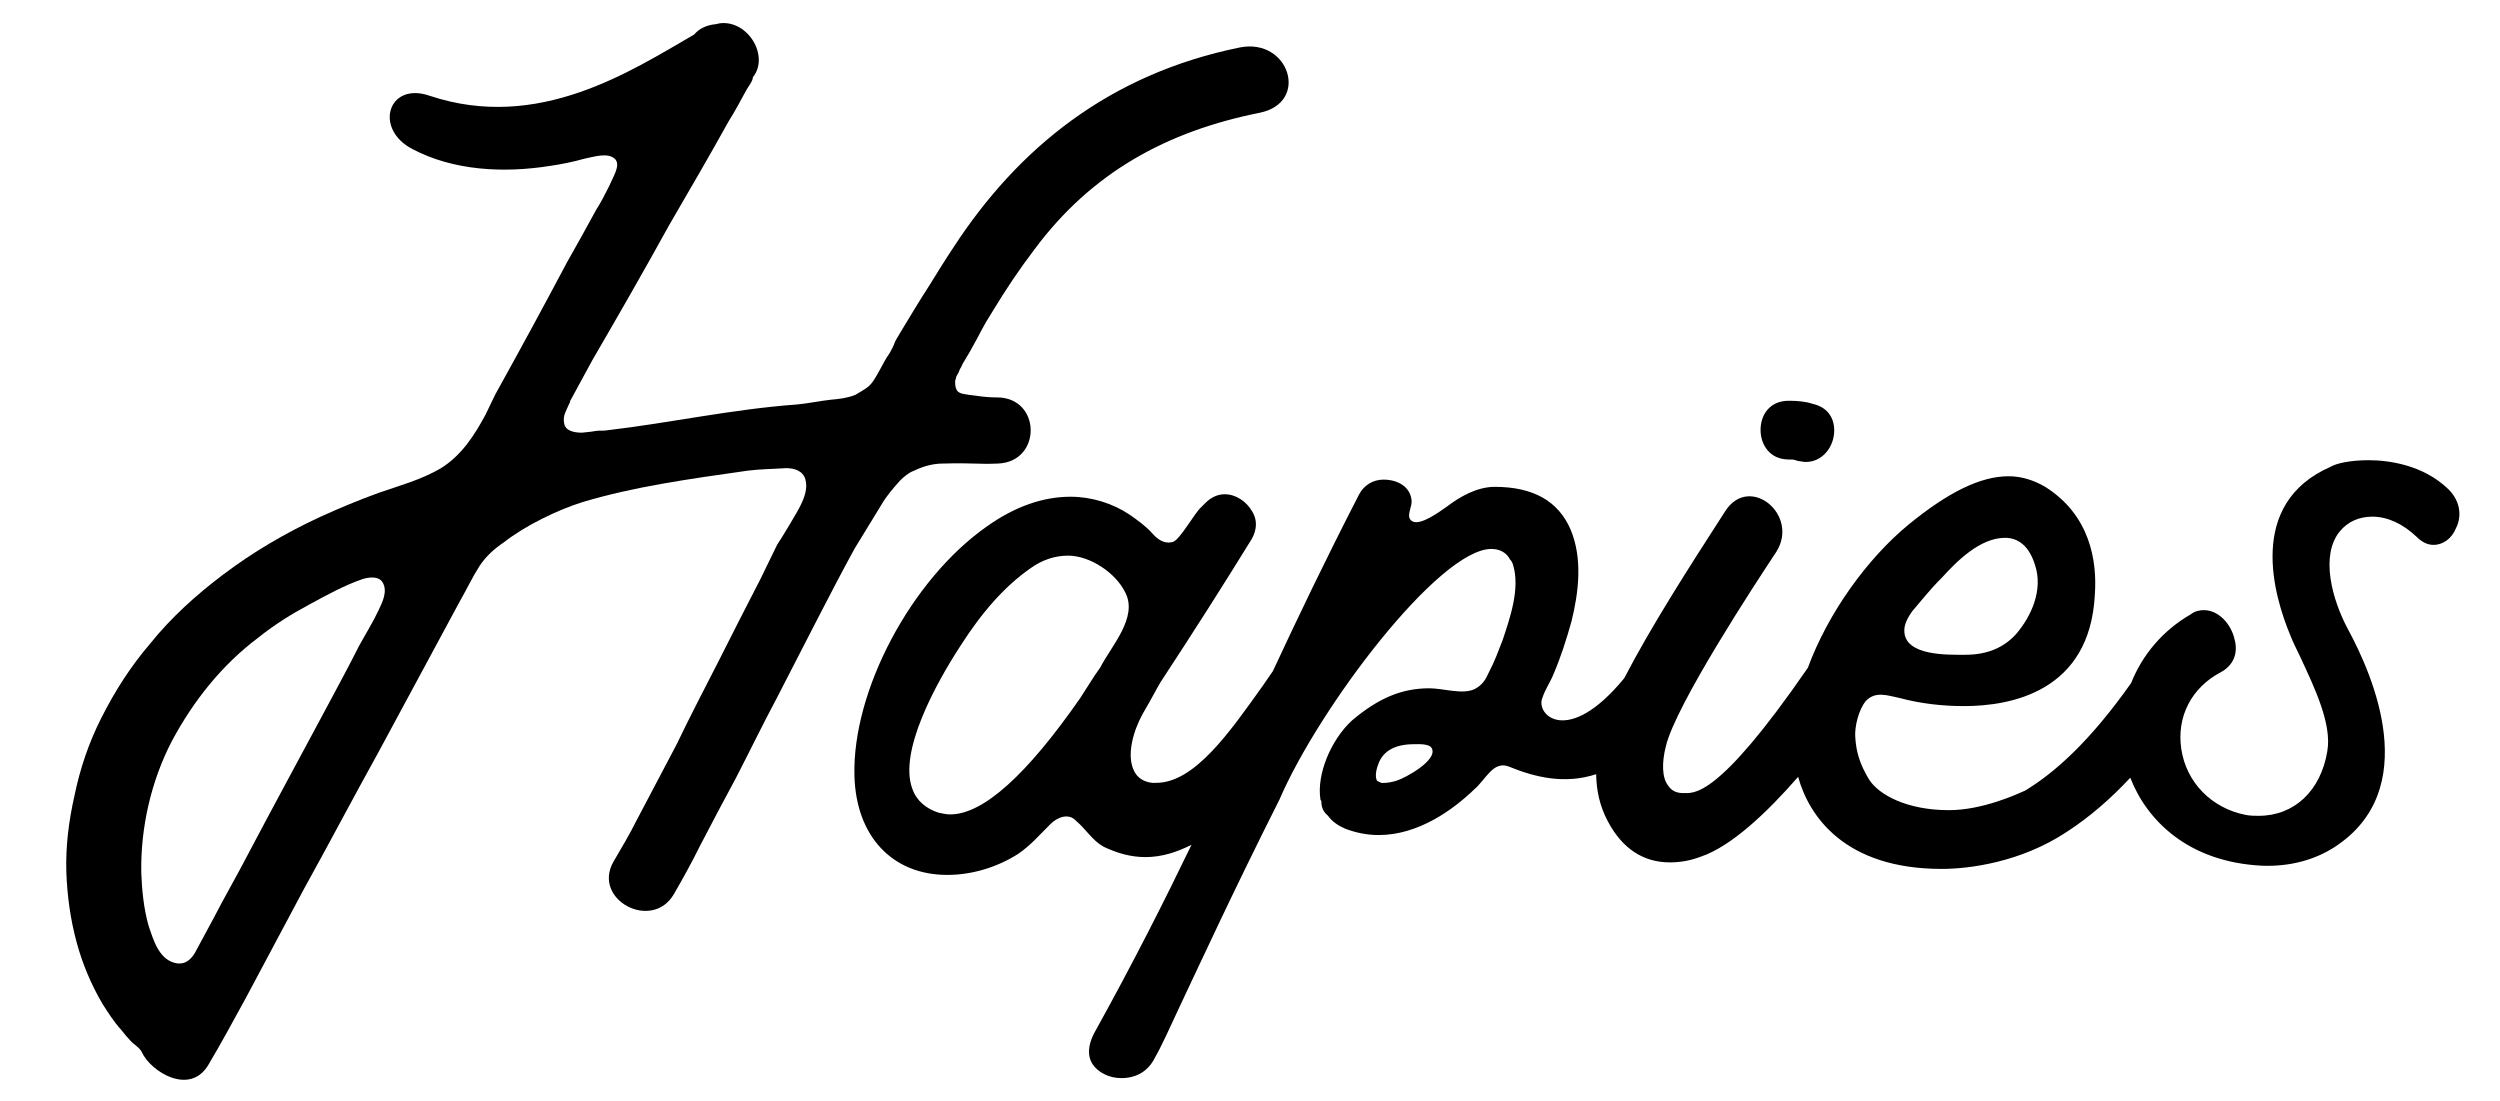
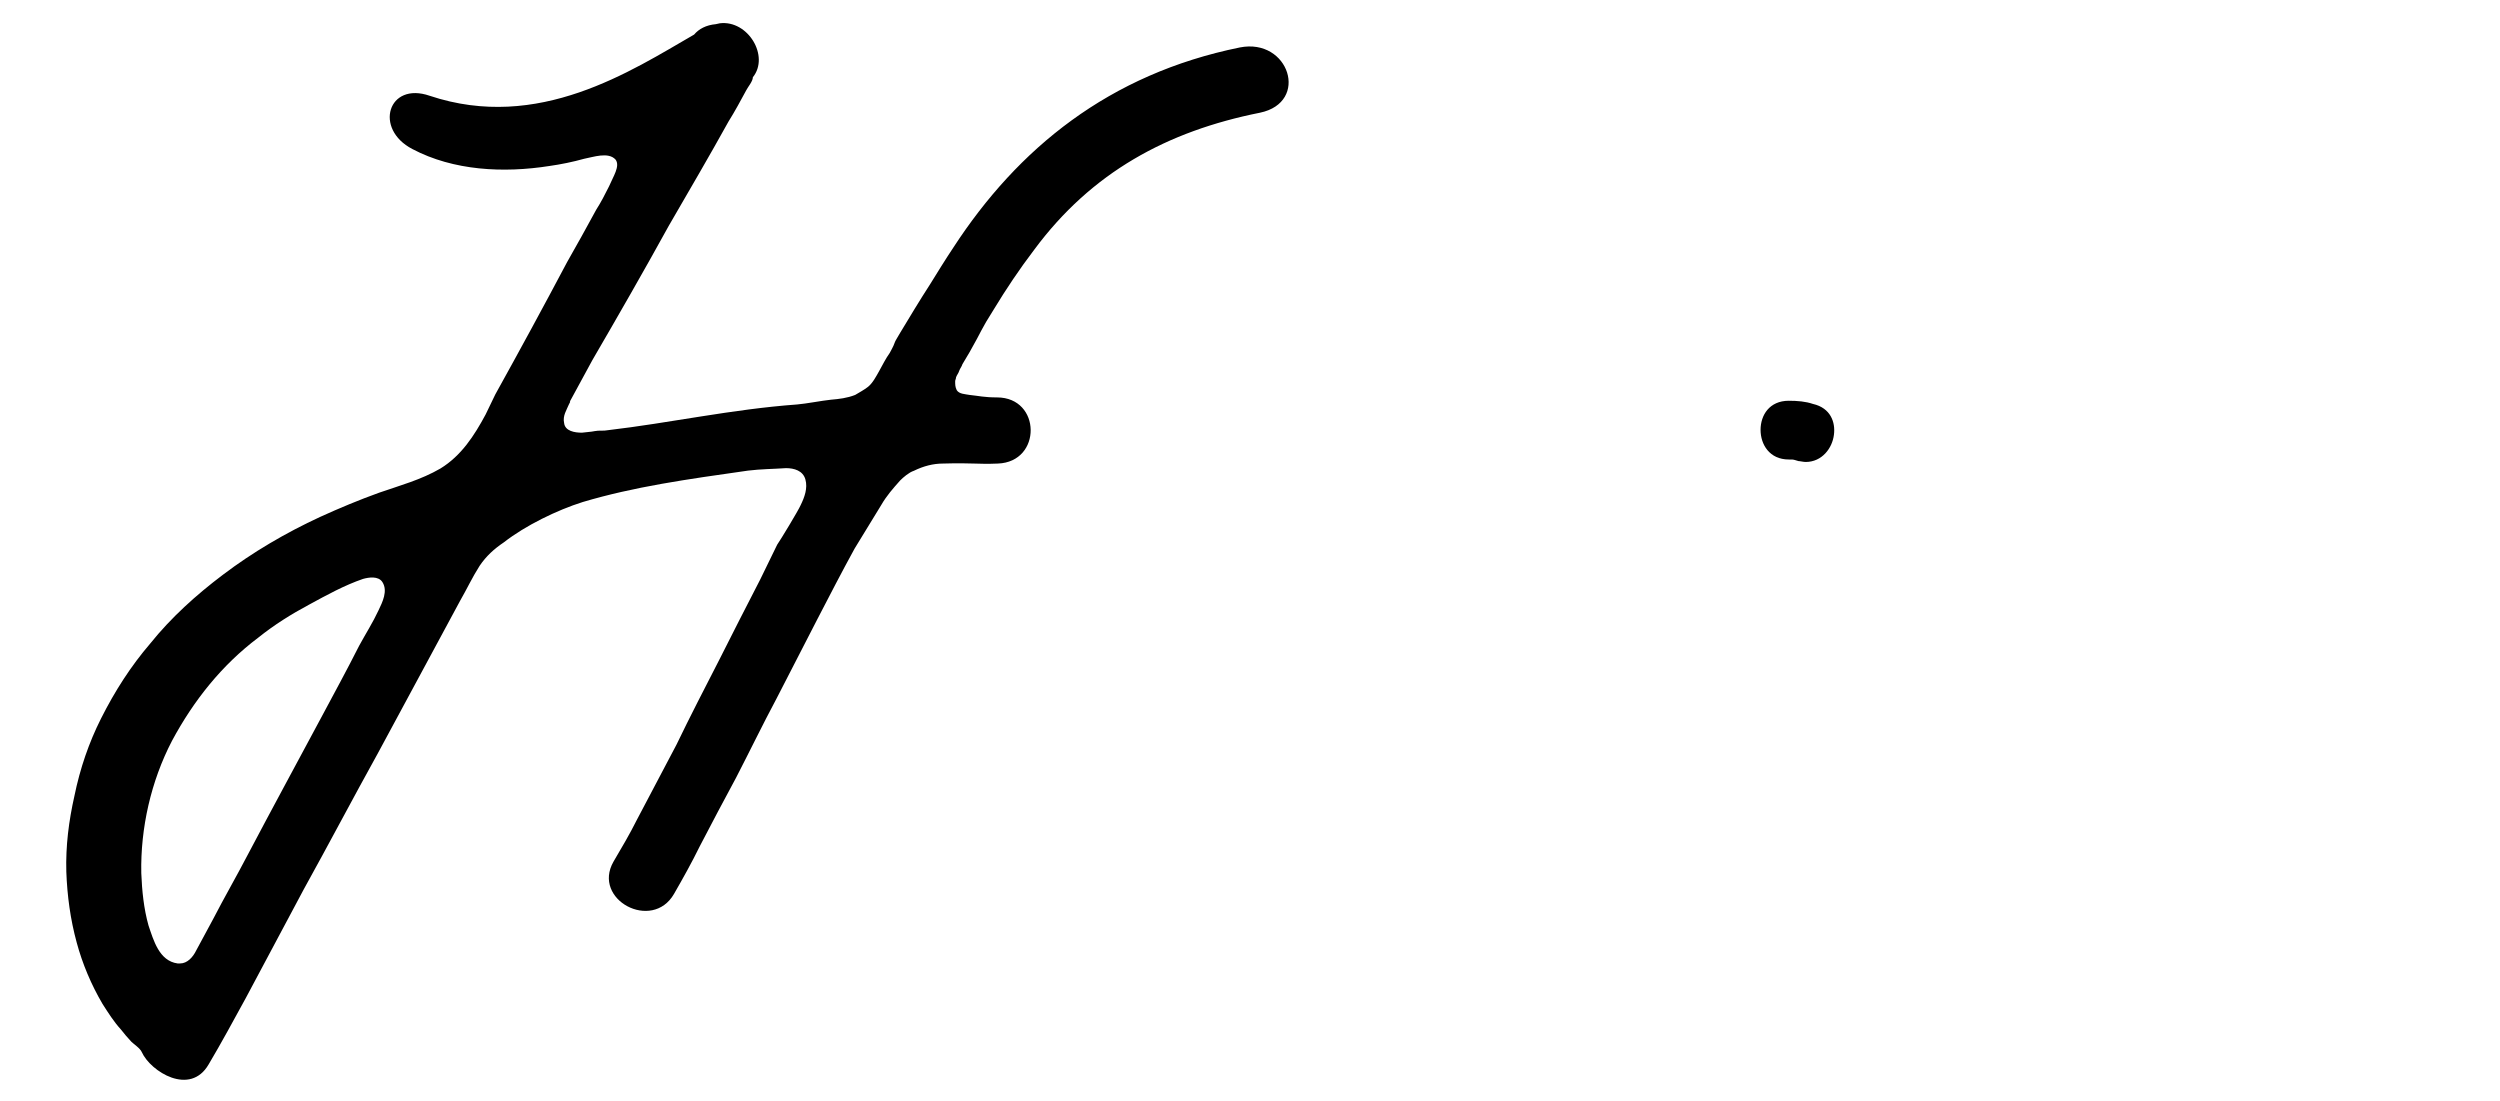
<svg xmlns="http://www.w3.org/2000/svg" version="1.1" id="Warstwa_1" x="0px" y="0px" viewBox="0 0 141.73 62.43" style="enable-background:new 0 0 141.73 62.43;" xml:space="preserve">
  <g>
    <path d="M51.03,27.24c0.18-0.18,0.5-0.46,0.78-0.55c0.55-0.27,1.1-0.41,1.65-0.41c1.74-0.05,1.92,0.05,3.11,0   c2.51-0.09,2.47-3.75-0.05-3.75c-0.73,0-1.05-0.09-1.55-0.14c-0.27-0.05-0.59-0.05-0.73-0.27c-0.09-0.18-0.09-0.32-0.09-0.5   c0-0.09,0.05-0.14,0.05-0.23c0.05-0.14,0.14-0.23,0.18-0.37c0.05-0.14,0.14-0.23,0.18-0.37l0.41-0.69   c0.73-1.28,0.59-1.19,1.37-2.42c0.69-1.14,1.46-2.29,2.29-3.38c3.25-4.39,7.54-6.72,12.8-7.77c2.83-0.59,1.65-4.25-1.14-3.7   C62.87,4.2,57.71,8.41,54.05,14.03c-0.46,0.69-0.91,1.42-1.33,2.1c-0.59,0.91-1.14,1.83-1.69,2.74c-0.5,0.82-0.14,0.32-0.59,1.14   c-0.23,0.32-0.41,0.69-0.59,1.01c-0.18,0.32-0.37,0.69-0.64,0.91c-0.23,0.18-0.5,0.32-0.73,0.46c-0.46,0.18-0.91,0.23-1.37,0.27   c-0.5,0.05-1.42,0.23-1.92,0.27c-3.7,0.27-7.22,1.05-10.74,1.46c-0.23,0.05-0.5,0-0.73,0.05s-0.46,0.05-0.73,0.09   c-0.41,0-0.96-0.09-1.01-0.55c-0.09-0.41,0.14-0.73,0.27-1.05c0.18-0.32-0.05,0,0.14-0.32l1.19-2.19c1.46-2.51,2.93-5.07,4.34-7.63   c1.14-1.97,2.29-3.93,3.38-5.9c0.37-0.59,0.69-1.19,1.01-1.78c0.09-0.18,0.37-0.5,0.37-0.73c0.96-1.19-0.27-3.25-1.87-3.06   l-0.23,0.05c-0.55,0.05-0.96,0.27-1.23,0.59c-3.57,2.06-8.82,5.53-14.99,3.47C22,4.61,21.18,7.31,23.38,8.45   c2.33,1.23,5.17,1.37,7.77,0.96c0.64-0.09,1.33-0.23,1.97-0.41c0.5-0.09,1.37-0.41,1.78,0.05c0.27,0.37-0.14,0.96-0.37,1.51   c-0.23,0.46-0.46,0.91-0.73,1.33c-0.55,1.01-1.1,2.01-1.65,2.97c-1.33,2.51-2.7,5.03-4.07,7.5l-0.55,1.14   c-0.64,1.19-1.37,2.33-2.56,3.06c-1.1,0.64-2.29,0.96-3.47,1.37c-1.14,0.41-2.24,0.87-3.34,1.37c-1.97,0.91-3.84,2.01-5.53,3.29   c-1.51,1.14-2.93,2.42-4.11,3.89c-1.1,1.28-2.01,2.7-2.79,4.25c-0.69,1.37-1.19,2.83-1.51,4.39c-0.32,1.42-0.5,2.83-0.46,4.3   c0.05,1.37,0.23,2.7,0.59,4.02c0.32,1.19,0.82,2.38,1.46,3.47c0.32,0.5,0.64,1.01,1.05,1.46c0.18,0.23,0.37,0.46,0.59,0.69   c0.14,0.14,0.5,0.37,0.59,0.59c0.5,1.1,2.74,2.51,3.79,0.69c0.73-1.23,1.42-2.51,2.1-3.75l3.29-6.17c1.42-2.56,2.79-5.17,4.21-7.73   l4.66-8.64c0.37-0.64,0.69-1.33,1.1-1.97c0.37-0.55,0.82-0.96,1.37-1.33c1.23-0.96,3.02-1.83,4.48-2.29   c2.93-0.87,5.85-1.28,9.37-1.78c0.73-0.09,1.42-0.09,2.15-0.14c0.46,0,0.96,0.14,1.1,0.64c0.14,0.5-0.05,1.01-0.27,1.46   c-0.14,0.32-1.14,1.97-1.33,2.24l-0.96,1.97c-0.78,1.51-1.55,3.02-2.33,4.57c-0.82,1.6-1.65,3.2-2.42,4.8l-2.24,4.25   c-0.41,0.82-0.87,1.6-1.33,2.38c-1.23,2.15,2.19,3.98,3.43,1.83c0.5-0.87,1.01-1.78,1.46-2.7c0.69-1.33,1.37-2.61,2.06-3.89   c0.78-1.51,1.51-3.02,2.29-4.48l2.33-4.53c0.69-1.33,1.37-2.65,2.1-3.98l1.51-2.47C50.26,28.11,50.62,27.7,51.03,27.24z    M21.46,34.6c-0.32,0.69-0.73,1.33-1.1,2.01c-0.69,1.37-1.42,2.7-2.15,4.07c-1.37,2.56-2.79,5.17-4.16,7.77   c-0.64,1.23-1.33,2.42-1.97,3.66l-0.96,1.78c-0.18,0.37-0.5,0.73-0.91,0.73h-0.14c-1.05-0.14-1.37-1.33-1.65-2.15   c-0.27-0.96-0.37-1.97-0.41-2.97c-0.05-2.56,0.55-5.21,1.74-7.5c1.23-2.29,2.83-4.3,4.89-5.85c0.91-0.73,1.87-1.33,2.88-1.87   c1.01-0.55,2.01-1.1,3.06-1.46c0.32-0.09,0.87-0.18,1.1,0.18C22,33.5,21.68,34.14,21.46,34.6z" />
    <path d="M101.41,26.05h0.18c0.09,0,0.23,0.05,0.37,0.09c0.09,0,0.27,0.05,0.41,0.05c0.92,0,1.51-0.78,1.6-1.55   c0.09-0.69-0.18-1.51-1.19-1.74c-0.41-0.14-0.87-0.18-1.37-0.18c-1.1,0-1.6,0.82-1.6,1.65S100.32,26.05,101.41,26.05z" />
-     <path d="M138.81,27.74c-1.46-1.42-3.47-1.65-4.53-1.65c-1.05,0-1.83,0.18-2.15,0.37c-4.8,2.1-3.2,7.36-2.29,9.55   c0.14,0.37,0.37,0.82,0.59,1.28c0.78,1.69,1.78,3.75,1.51,5.3c-0.37,2.24-1.87,3.66-3.89,3.66c-0.23,0-0.46,0-0.73-0.05   c-1.92-0.37-3.38-1.83-3.66-3.75c-0.27-1.83,0.59-3.47,2.24-4.34c0.69-0.37,1.01-1.05,0.78-1.87c-0.18-0.82-0.87-1.65-1.74-1.65   c-0.23,0-0.5,0.05-0.73,0.23c-1.6,0.92-2.76,2.31-3.39,3.9c-2.34,3.32-4.36,5.11-6.03,6.11c-0.41,0.18-2.38,1.1-4.3,1.1   c-2.38,0-3.98-0.87-4.53-1.74c-0.55-0.91-0.73-1.6-0.78-2.38c-0.05-0.59,0.18-1.55,0.59-2.06c0.55-0.59,1.23-0.32,1.92-0.18   c1.19,0.32,2.42,0.46,3.66,0.46c2.65,0,7.13-0.82,7.41-6.31c0.14-1.92-0.27-4.53-2.83-6.13c-0.64-0.37-1.33-0.59-2.06-0.59   c-1.6,0-3.43,0.91-5.67,2.74c-2.33,1.92-4.55,4.98-5.71,8.12c-5.17,7.5-6.48,7.1-7.09,7.1c-0.37,0-0.64-0.14-0.82-0.41   c-0.37-0.46-0.37-1.33-0.14-2.24c0.55-2.33,5.07-9.23,6.26-11.02c1.33-2.1-1.51-4.43-2.88-2.33c-2.17,3.36-4.21,6.55-5.74,9.49   c-3.22,3.92-5.04,2.05-4.64,1.12c0.14-0.46,0.46-0.91,0.64-1.37c0.41-0.96,0.73-1.97,1.01-2.97c0.41-1.65,0.64-3.57-0.05-5.21   c-0.69-1.6-2.1-2.42-4.3-2.42c-1,0-1.97,0.55-2.74,1.14c-0.46,0.32-1.46,1.05-1.92,0.82c-0.41-0.23-0.05-0.73-0.05-1.14   c-0.05-0.82-0.78-1.23-1.6-1.23c-0.59,0-1.1,0.32-1.37,0.82c-1.92,3.73-3.47,6.97-4.9,10.04c-0.2,0.28-0.39,0.56-0.58,0.84   c-1.83,2.56-3.84,5.49-6.03,5.49h-0.23c-0.46-0.05-0.82-0.27-1.01-0.64c-0.46-0.87-0.09-2.24,0.46-3.25   c0.27-0.46,0.55-0.96,0.82-1.46l0.18-0.32c1.92-2.93,3.61-5.58,5.21-8.18c0.27-0.5,0.32-1.05,0-1.55   c-0.32-0.55-0.91-0.96-1.55-0.96c-0.41,0-0.78,0.18-1.1,0.5l-0.23,0.23c-0.37,0.32-1.19,1.83-1.6,1.97   c-0.5,0.14-0.87-0.14-1.19-0.5c-0.37-0.41-0.82-0.73-1.28-1.05c-0.96-0.64-2.15-1.01-3.34-1.01c-1.55,0-3.15,0.55-4.75,1.69   c-4.3,3.02-7.63,9.33-7.5,14.13c0.09,3.43,2.15,5.62,5.26,5.62c1.37,0,2.79-0.41,4.02-1.19c0.73-0.5,1.23-1.1,1.83-1.69   c0.41-0.41,1.05-0.64,1.46-0.18c0.55,0.46,0.91,1.1,1.55,1.46c0.78,0.37,1.55,0.59,2.38,0.59c0.9,0,1.77-0.27,2.61-0.7   c-1.54,3.19-3.29,6.66-5.54,10.72c-0.32,0.64-0.37,1.23-0.09,1.69c0.32,0.5,0.96,0.82,1.65,0.82c0.87,0,1.55-0.41,1.92-1.19   c0.37-0.64,0.82-1.65,1.46-3.02c1.19-2.51,2.93-6.31,5.58-11.57c2.24-5.21,9.05-14.22,12.02-14.22c0.5,0,0.87,0.23,1.05,0.59   c0.09,0.09,0.14,0.18,0.18,0.32c0.41,1.33-0.18,3.02-0.59,4.25c-0.23,0.59-0.46,1.23-0.78,1.83c-0.18,0.41-0.37,0.73-0.82,0.96   c-0.69,0.32-1.78-0.05-2.56-0.05c-1.55,0-2.88,0.55-4.39,1.83c-1.19,1.1-2.01,3.06-1.78,4.48c0,0.05,0.05,0.05,0.05,0.09   c0,0.32,0.09,0.59,0.37,0.82c0.23,0.32,0.55,0.55,0.96,0.73c0.59,0.23,1.23,0.37,1.92,0.37c2.24,0,4.21-1.42,5.44-2.61   c0.64-0.55,1.05-1.6,1.92-1.28c1.53,0.63,3.2,1.02,4.97,0.44c0.01,0.9,0.2,1.81,0.66,2.67c0.82,1.55,2.01,2.33,3.52,2.33   c0.55,0,1.14-0.09,1.74-0.32c1.74-0.58,3.79-2.53,5.53-4.53c0.61,2.22,2.63,5.22,8.14,5.22c1.55,0,4.48-0.37,7.09-2.1   c1.3-0.84,2.51-1.9,3.6-3.07c0.93,2.4,3.27,4.79,7.5,4.99c1.55,0.05,2.93-0.32,4.07-1.05c5.03-3.25,2.19-9.74,0.78-12.34   c-0.91-1.69-1.6-4.21-0.46-5.58c0.46-0.55,1.1-0.82,1.83-0.82c0.87,0,1.74,0.41,2.51,1.14c0.32,0.32,0.64,0.46,0.96,0.46   c0.55,0,1.05-0.37,1.28-0.96C139.54,29.34,139.54,28.47,138.81,27.74z M108.41,34.65c0.55-0.64,1.05-1.28,1.65-1.87   c0.87-0.96,2.19-2.29,3.61-2.29c0.78,0,1.37,0.5,1.69,1.51c0.5,1.46-0.23,2.97-1.05,3.93c-0.69,0.78-1.65,1.19-2.88,1.19   c-0.96,0-3.47,0.09-3.47-1.37C107.95,35.38,108.18,34.97,108.41,34.65z M62.37,37.85l-0.32,0.46l-0.82,1.28   c-3.02,4.34-5.49,6.58-7.36,6.58c-0.23,0-0.41-0.05-0.64-0.09c-0.73-0.23-1.28-0.69-1.51-1.37c-0.78-2.1,1.33-5.94,2.7-8.05   c1.28-2.01,2.56-3.43,3.98-4.43c0.69-0.5,1.42-0.73,2.15-0.73c1.23,0,2.7,0.96,3.25,2.1C64.52,35.01,63.01,36.61,62.37,37.85z    M79.2,44.25c-0.27,0.09-0.55,0.14-0.87,0.14c-0.09-0.05-0.23-0.09-0.27-0.14c-0.09-0.18-0.09-0.5,0.09-0.96   c0.27-0.73,0.96-1.1,2.01-1.1c0.27,0,0.87-0.04,1.01,0.23C81.53,43.1,79.65,44.11,79.2,44.25z" />
  </g>
</svg>